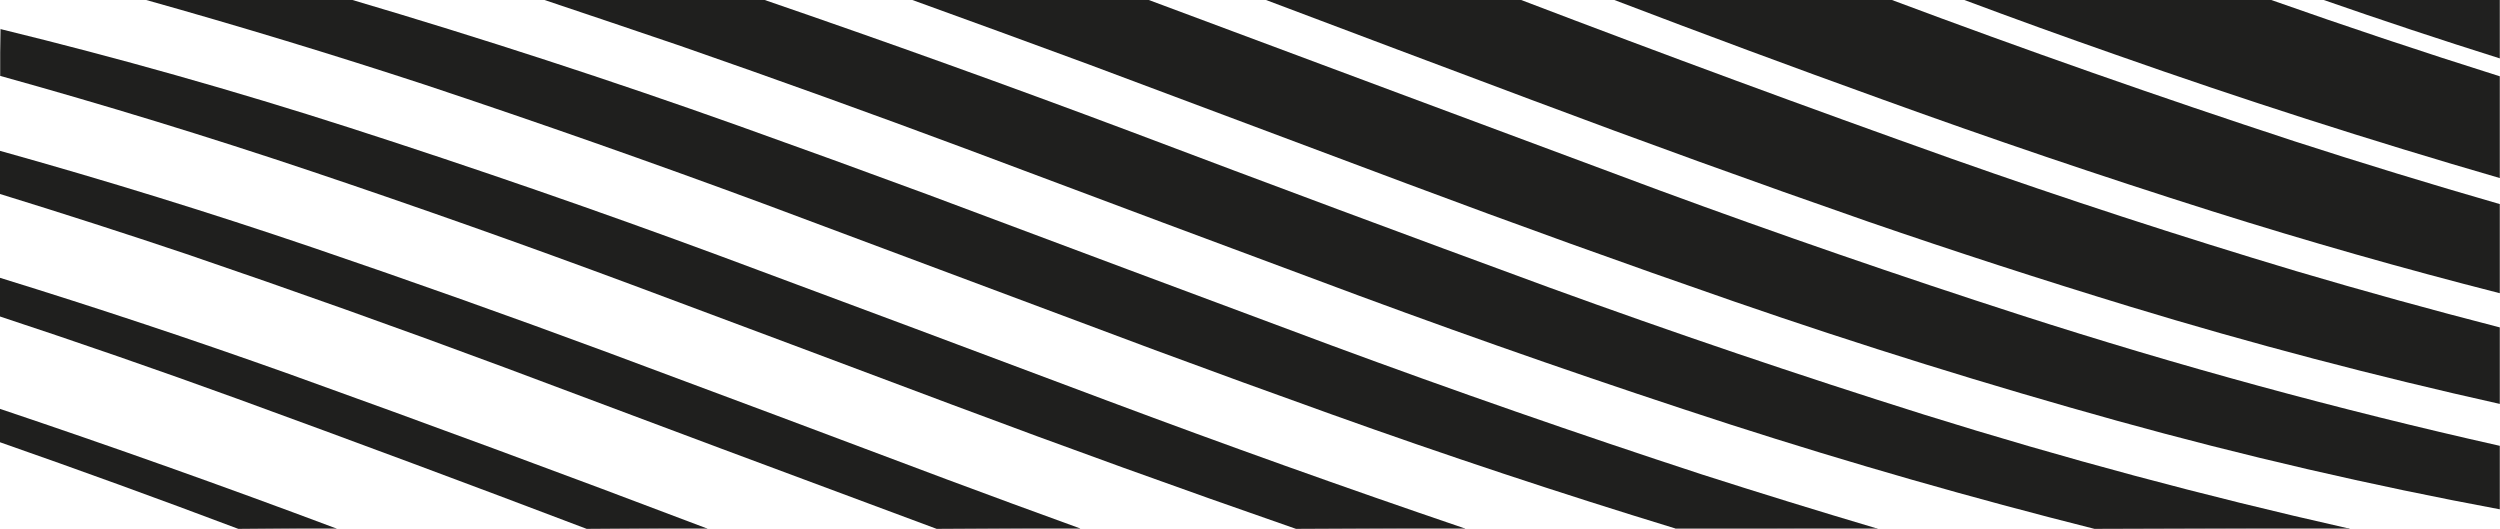
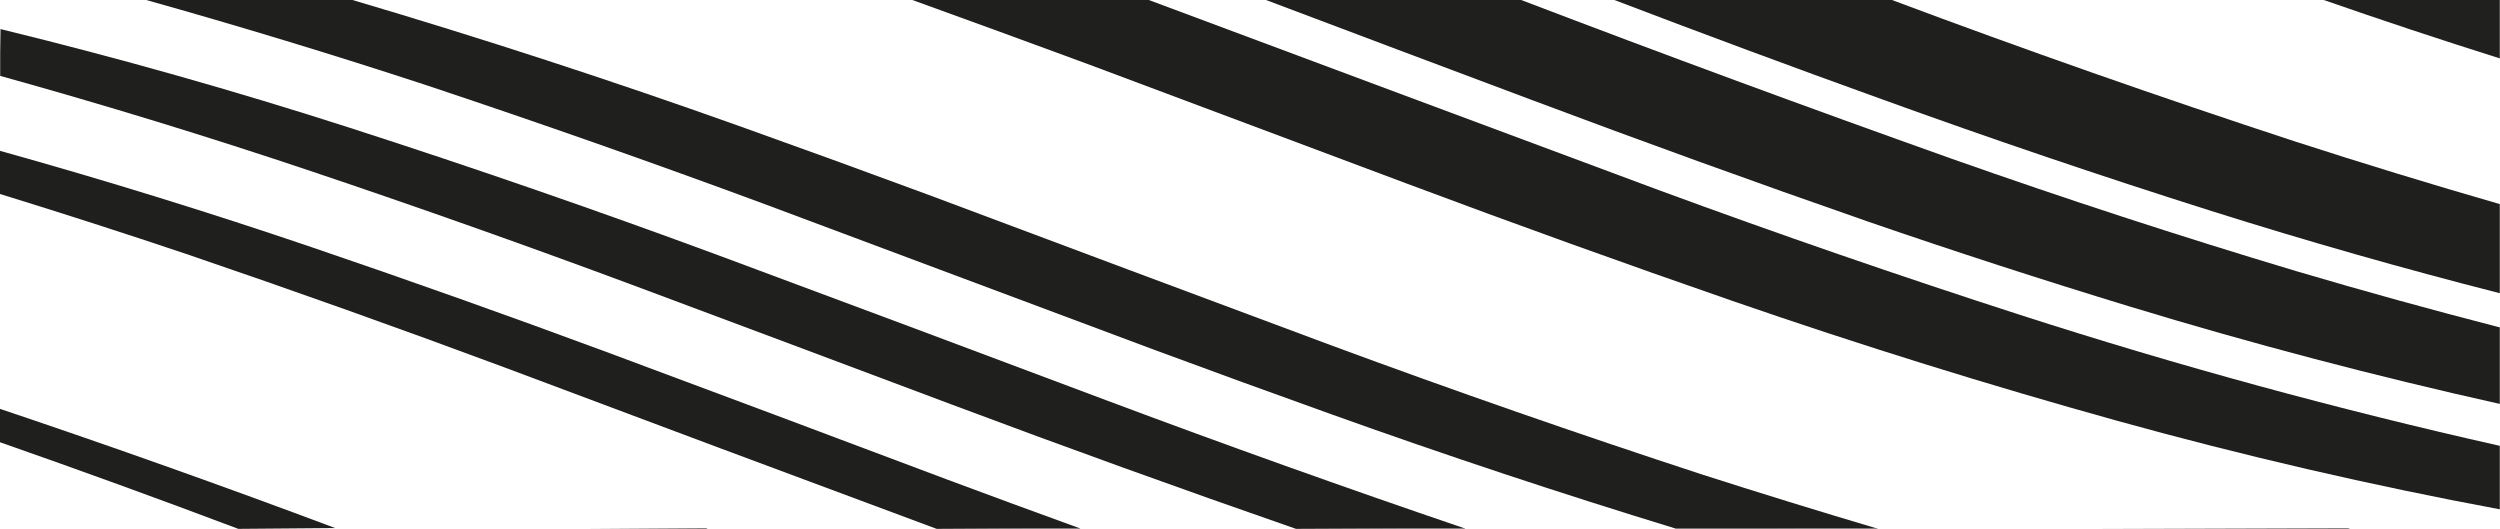
<svg xmlns="http://www.w3.org/2000/svg" version="1.1" width="6143px" height="1300px" style="shape-rendering:geometricPrecision; text-rendering:geometricPrecision; image-rendering:optimizeQuality; fill-rule:evenodd; clip-rule:evenodd">
  <g>
    <path style="opacity:0.998" fill="#1f1f1e" d="M 357.5,-0.5 C 526.5,-0.5 695.5,-0.5 864.5,-0.5C 1183.89,93.906 1500.55,197.073 1814.5,309C 1969.82,364.498 2124.82,420.831 2279.5,478C 2609.35,601.726 2939.35,725.06 3269.5,848C 3571.68,959.728 3876.01,1065.73 4182.5,1166C 4324.15,1211.41 4466.15,1255.24 4608.5,1297.5C 4444.67,1298.5 4280.67,1298.83 4116.5,1298.5C 3832.59,1211.7 3550.92,1118.2 3271.5,1018C 3126.53,966.121 2981.86,913.454 2837.5,860C 2517.58,740.137 2197.58,620.47 1877.5,501C 1601.23,398.798 1323.23,301.131 1043.5,208C 816.184,133.501 587.517,64.001 357.5,-0.5 Z" />
  </g>
  <g>
-     <path style="opacity:0.998" fill="#1f1f1e" d="M 1336.5,-0.5 C 1516.83,-0.5 1697.17,-0.5 1877.5,-0.5C 2179.04,103.068 2479.04,210.902 2777.5,323C 3119.51,452.335 3462.18,580.001 3805.5,706C 4110.76,817.088 4418.43,921.421 4728.5,1019C 5070.78,1125.9 5416.78,1218.74 5766.5,1297.5C 5560.83,1298.17 5355.17,1298.83 5149.5,1299.5C 5148.5,1299.5 5147.5,1299.5 5146.5,1299.5C 4845.5,1223.67 4547.16,1138.17 4251.5,1043C 3945.54,943.793 3641.87,838.46 3340.5,727C 3018.27,607.256 2696.27,486.923 2374.5,366C 2141.49,279.106 1907.49,194.773 1672.5,113C 1560.46,74.82 1448.46,36.987 1336.5,-0.5 Z" />
-   </g>
+     </g>
  <g>
    <path style="opacity:0.998" fill="#1f1f1e" d="M 2240.5,-0.5 C 2434.17,-0.5 2627.83,-0.5 2821.5,-0.5C 3239.3,155.555 3657.3,311.388 4075.5,467C 4369.63,575.268 4665.96,677.601 4964.5,774C 5352.27,898.978 5744.94,1006.15 6142.5,1095.5C 6142.5,1147.5 6142.5,1199.5 6142.5,1251.5C 5826.04,1192.55 5512.71,1120.05 5202.5,1034C 4885.89,946.021 4572.22,848.354 4261.5,741C 3991.87,647.681 3723.54,551.015 3456.5,451C 3195.91,353.137 2935.24,255.47 2674.5,158C 2529.93,104.645 2385.26,51.812 2240.5,-0.5 Z" />
  </g>
  <g>
    <path style="opacity:0.998" fill="#1f1f1e" d="M 3109.5,-0.5 C 3318.5,-0.5 3527.5,-0.5 3736.5,-0.5C 4087.82,133.67 4440.82,263.836 4795.5,390C 5075.29,488.818 5357.29,580.818 5641.5,666C 5807.7,715.132 5974.7,761.298 6142.5,804.5C 6142.5,867.167 6142.5,929.833 6142.5,992.5C 5836.07,924.227 5532.74,844.394 5232.5,753C 5017.62,687.485 4803.96,618.152 4591.5,545C 4312.87,448.014 4035.54,347.681 3759.5,244C 3542.62,162.766 3325.95,81.266 3109.5,-0.5 Z" />
  </g>
  <g>
    <path style="opacity:0.998" fill="#1f1f1e" d="M 3965.5,-0.5 C 4192.83,-0.5 4420.17,-0.5 4647.5,-0.5C 4974.82,122.112 5304.82,237.946 5637.5,347C 5805.05,401.241 5973.39,452.741 6142.5,501.5C 6142.5,574.5 6142.5,647.5 6142.5,720.5C 5904.97,659.935 5669.3,592.768 5435.5,519C 5163.17,432.892 4892.84,341.225 4624.5,244C 4403.92,164.535 4184.26,83.035 3965.5,-0.5 Z" />
  </g>
  <g>
-     <path style="opacity:0.997" fill="#1f1f1e" d="M 4825.5,-0.5 C 5076.83,-0.5 5328.17,-0.5 5579.5,-0.5C 5766,65.335 5953.67,128.001 6142.5,187.5C 6142.5,270.833 6142.5,354.167 6142.5,437.5C 5824.68,345.284 5509.68,244.117 5197.5,134C 5072.84,90.482 4948.84,45.649 4825.5,-0.5 Z" />
-   </g>
+     </g>
  <g>
    <path style="opacity:0.989" fill="#1f1f1e" d="M 5708.5,-0.5 C 5853.17,-0.5 5997.83,-0.5 6142.5,-0.5C 6142.5,47.5 6142.5,95.5 6142.5,143.5C 5997.02,97.673 5852.35,49.673 5708.5,-0.5 Z" />
  </g>
  <g>
    <path style="opacity:0.242" fill="#1d1d1d" d="M -0.5,70.5 C 0.492,70.328 1.158,70.662 1.5,71.5C 0.501,109.663 0.168,147.996 0.5,186.5C 0.167,186.5 -0.167,186.5 -0.5,186.5C -0.5,147.833 -0.5,109.167 -0.5,70.5 Z" />
  </g>
  <g>
    <path style="opacity:0.998" fill="#1f1f1e" d="M 1.5,71.5 C 290.414,142.083 576.414,222.916 859.5,314C 1166.23,412.889 1470.57,518.222 1772.5,630C 2088.4,747.41 2404.07,865.41 2719.5,984C 3010.15,1092.94 3302.49,1197.44 3596.5,1297.5C 3459.83,1298.17 3323.17,1298.83 3186.5,1299.5C 3185.83,1299.5 3185.17,1299.5 3184.5,1299.5C 2901.26,1201.14 2619.26,1099.31 2338.5,994C 2076.94,895.722 1815.28,797.722 1553.5,700C 1291.92,602.694 1028.76,509.527 764,420.5C 511.49,335.717 256.99,257.717 0.5,186.5C 0.168,147.996 0.501,109.663 1.5,71.5 Z" />
  </g>
  <g>
    <path style="opacity:0.997" fill="#1f1f1e" d="M -0.5,370.5 C 258.635,442.821 515.635,522.321 770.5,609C 1011.71,691.18 1251.71,776.514 1490.5,865C 1769.39,968.777 2048.05,1073.11 2326.5,1178C 2434.66,1218.33 2543,1258.17 2651.5,1297.5C 2535.83,1298.17 2420.17,1298.83 2304.5,1299.5C 2303.5,1299.5 2302.5,1299.5 2301.5,1299.5C 1946.66,1167.72 1591.99,1035.22 1237.5,902C 978.866,805.786 718.866,713.12 457.5,624C 305.387,572.906 152.72,523.739 -0.5,476.5C -0.5,441.167 -0.5,405.833 -0.5,370.5 Z" />
  </g>
  <g>
-     <path style="opacity:0.997" fill="#1f1f1e" d="M -0.5,682.5 C 238.213,756.238 475.213,835.071 710.5,919C 1053.06,1042.13 1394.39,1168.29 1734.5,1297.5C 1637.5,1298.17 1540.5,1298.83 1443.5,1299.5C 1442.83,1299.5 1442.17,1299.5 1441.5,1299.5C 1156.35,1191.11 870.353,1084.61 583.5,980C 389.886,909.628 195.219,842.128 -0.5,777.5C -0.5,745.833 -0.5,714.167 -0.5,682.5 Z" />
-   </g>
+     </g>
  <g>
    <path style="opacity:0.996" fill="#1f1f1e" d="M -0.5,1004.5 C 275.979,1097.43 550.646,1195.1 823.5,1297.5C 745.167,1298.17 666.833,1298.83 588.5,1299.5C 587.5,1299.5 586.5,1299.5 585.5,1299.5C 391.148,1226.16 195.814,1155.16 -0.5,1086.5C -0.5,1059.17 -0.5,1031.83 -0.5,1004.5 Z" />
  </g>
  <g>
-     <path style="opacity:0.669" fill="#1e1e1e" d="M 823.5,1297.5 C 825.153,1297.66 826.486,1298.33 827.5,1299.5C 747.833,1299.5 668.167,1299.5 588.5,1299.5C 666.833,1298.83 745.167,1298.17 823.5,1297.5 Z" />
-   </g>
+     </g>
  <g>
    <path style="opacity:0.669" fill="#1e1e1e" d="M 1734.5,1297.5 C 1736.15,1297.66 1737.49,1298.33 1738.5,1299.5C 1640.17,1299.5 1541.83,1299.5 1443.5,1299.5C 1540.5,1298.83 1637.5,1298.17 1734.5,1297.5 Z" />
  </g>
  <g>
    <path style="opacity:0.667" fill="#1e1e1e" d="M 3596.5,1297.5 C 3598.15,1297.66 3599.49,1298.33 3600.5,1299.5C 3462.5,1299.5 3324.5,1299.5 3186.5,1299.5C 3323.17,1298.83 3459.83,1298.17 3596.5,1297.5 Z" />
  </g>
  <g>
    <path style="opacity:0.668" fill="#1e1e1e" d="M 4608.5,1297.5 C 4610.79,1297.59 4612.79,1298.26 4614.5,1299.5C 4448.5,1299.5 4282.5,1299.5 4116.5,1299.5C 4116.5,1299.17 4116.5,1298.83 4116.5,1298.5C 4280.67,1298.83 4444.67,1298.5 4608.5,1297.5 Z" />
  </g>
  <g>
    <path style="opacity:0.67" fill="#1e1e1e" d="M 5766.5,1297.5 C 5769.5,1297.29 5772.16,1297.96 5774.5,1299.5C 5566.17,1299.5 5357.83,1299.5 5149.5,1299.5C 5355.17,1298.83 5560.83,1298.17 5766.5,1297.5 Z" />
  </g>
  <g>
    <path style="opacity:0.67" fill="#1e1e1e" d="M 2651.5,1297.5 C 2652.71,1297.93 2653.71,1298.6 2654.5,1299.5C 2537.83,1299.5 2421.17,1299.5 2304.5,1299.5C 2420.17,1298.83 2535.83,1298.17 2651.5,1297.5 Z" />
  </g>
</svg>